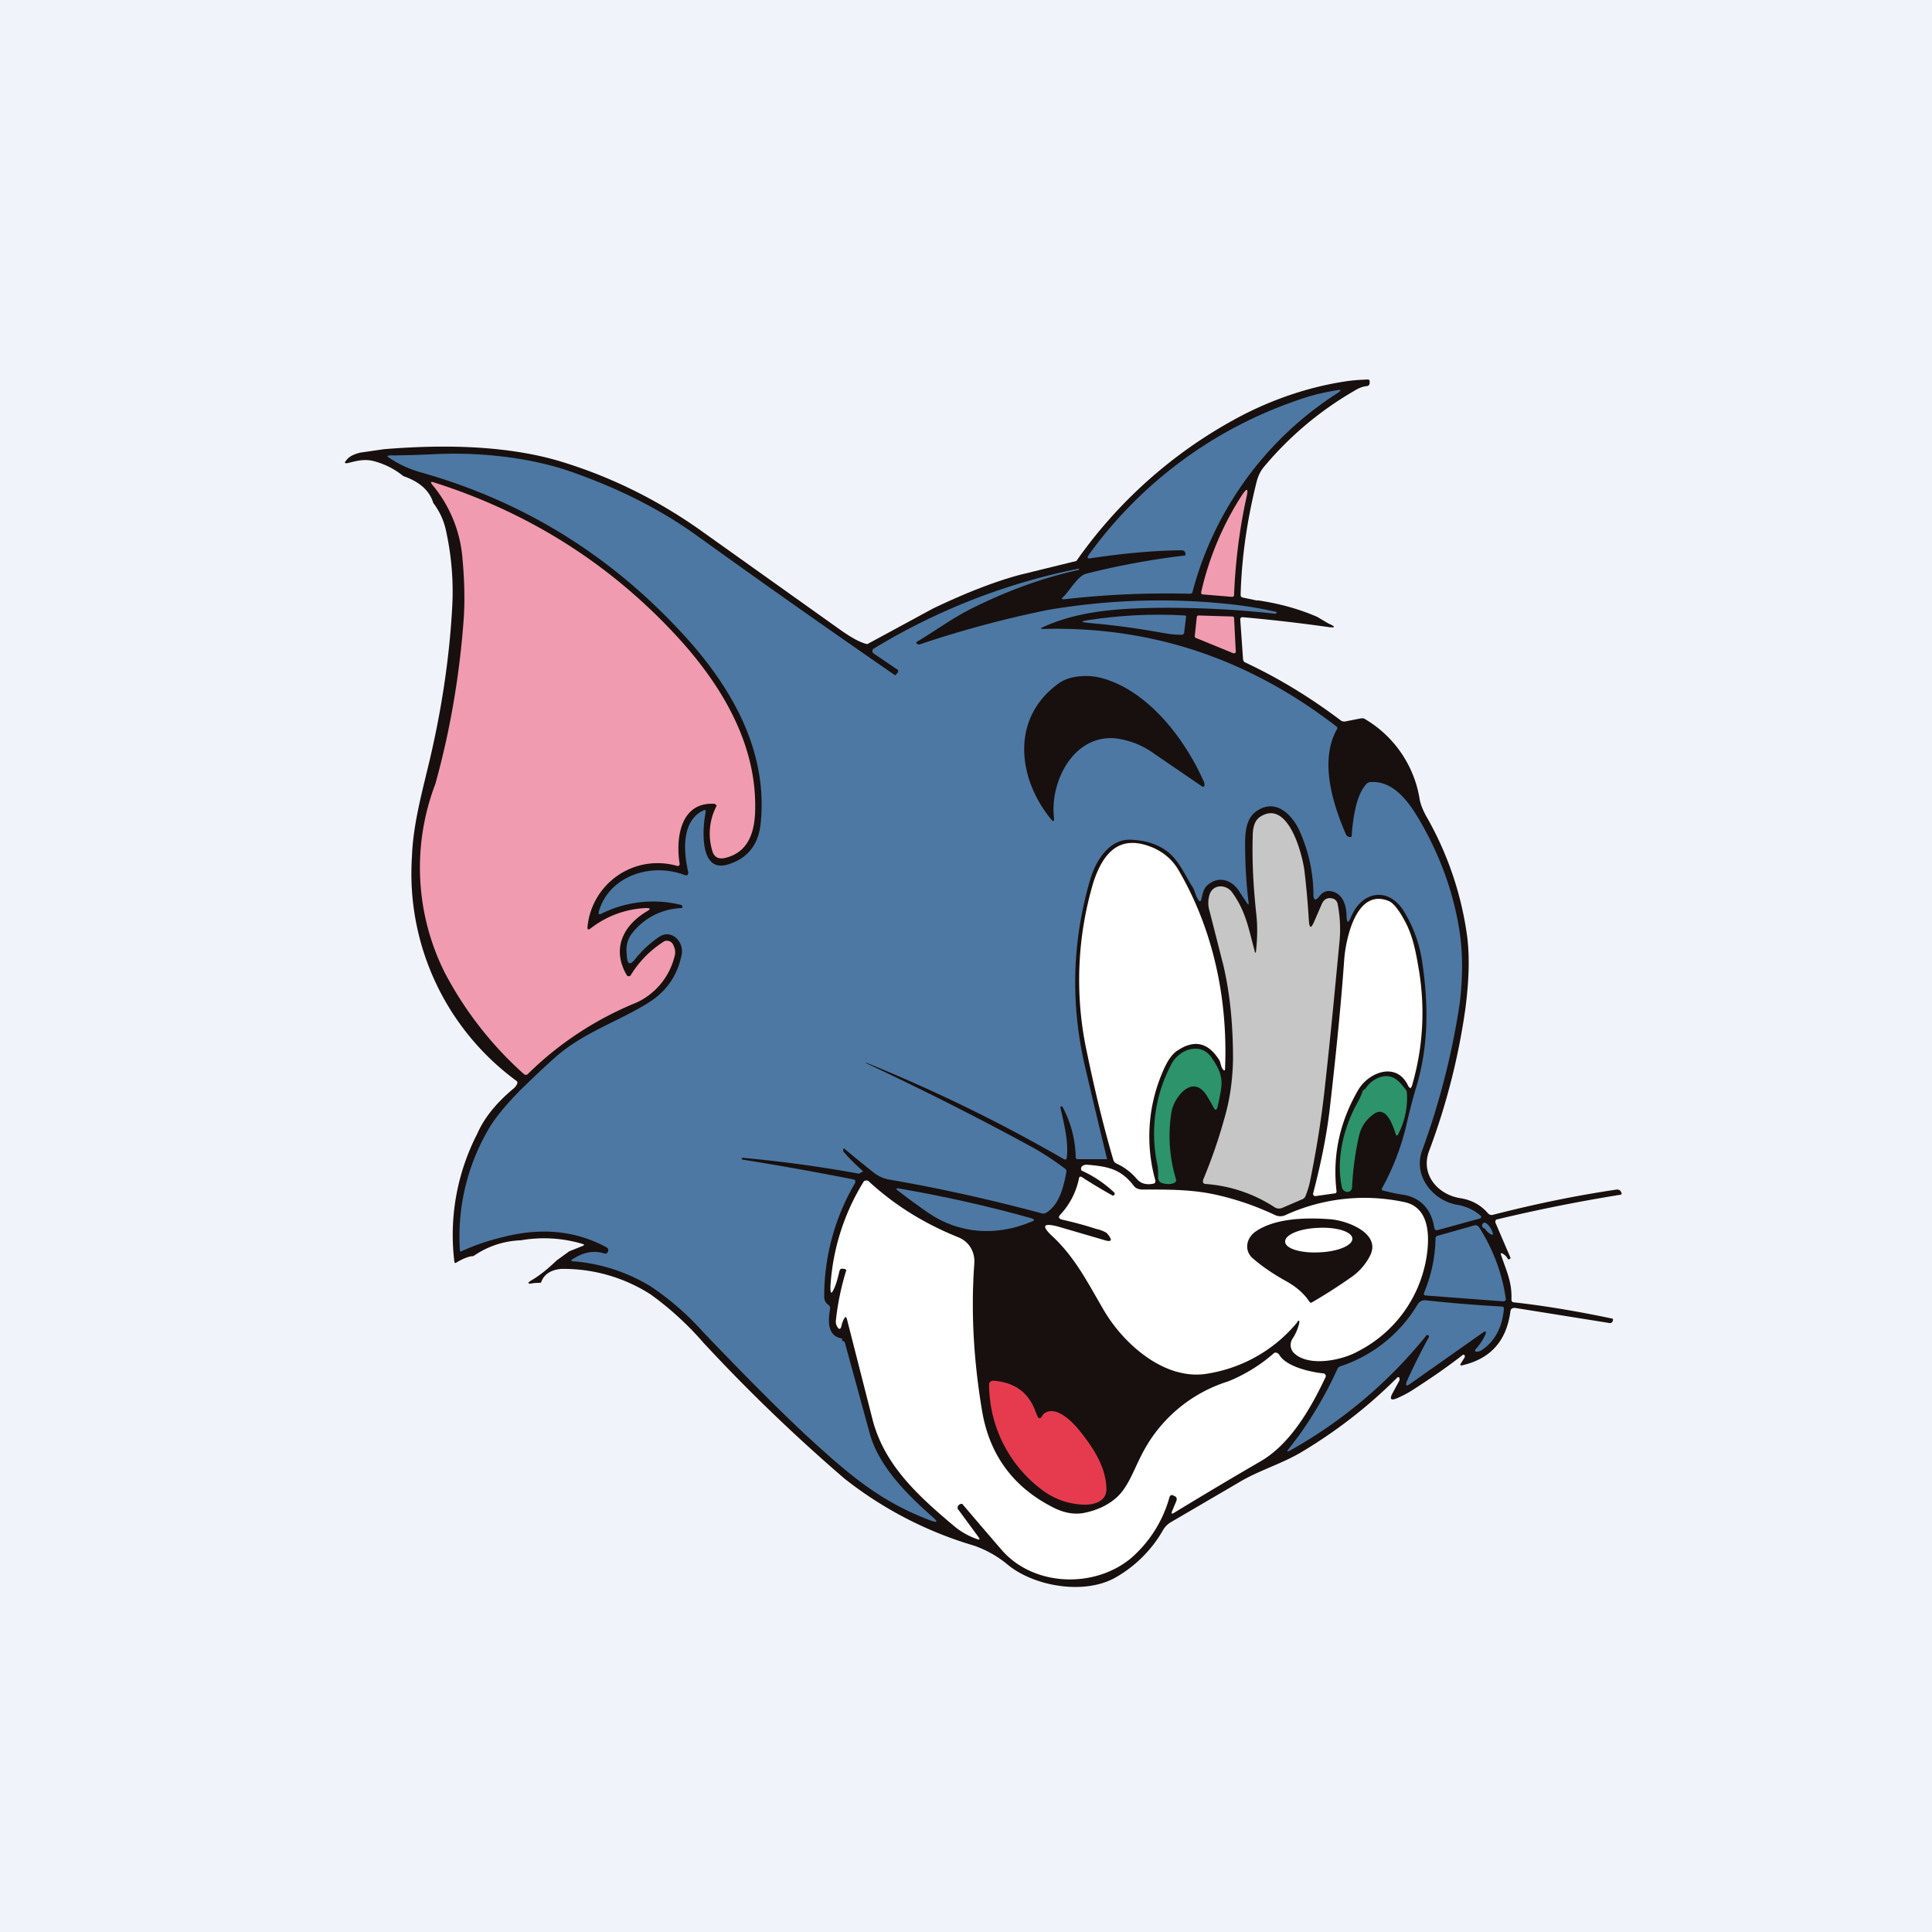
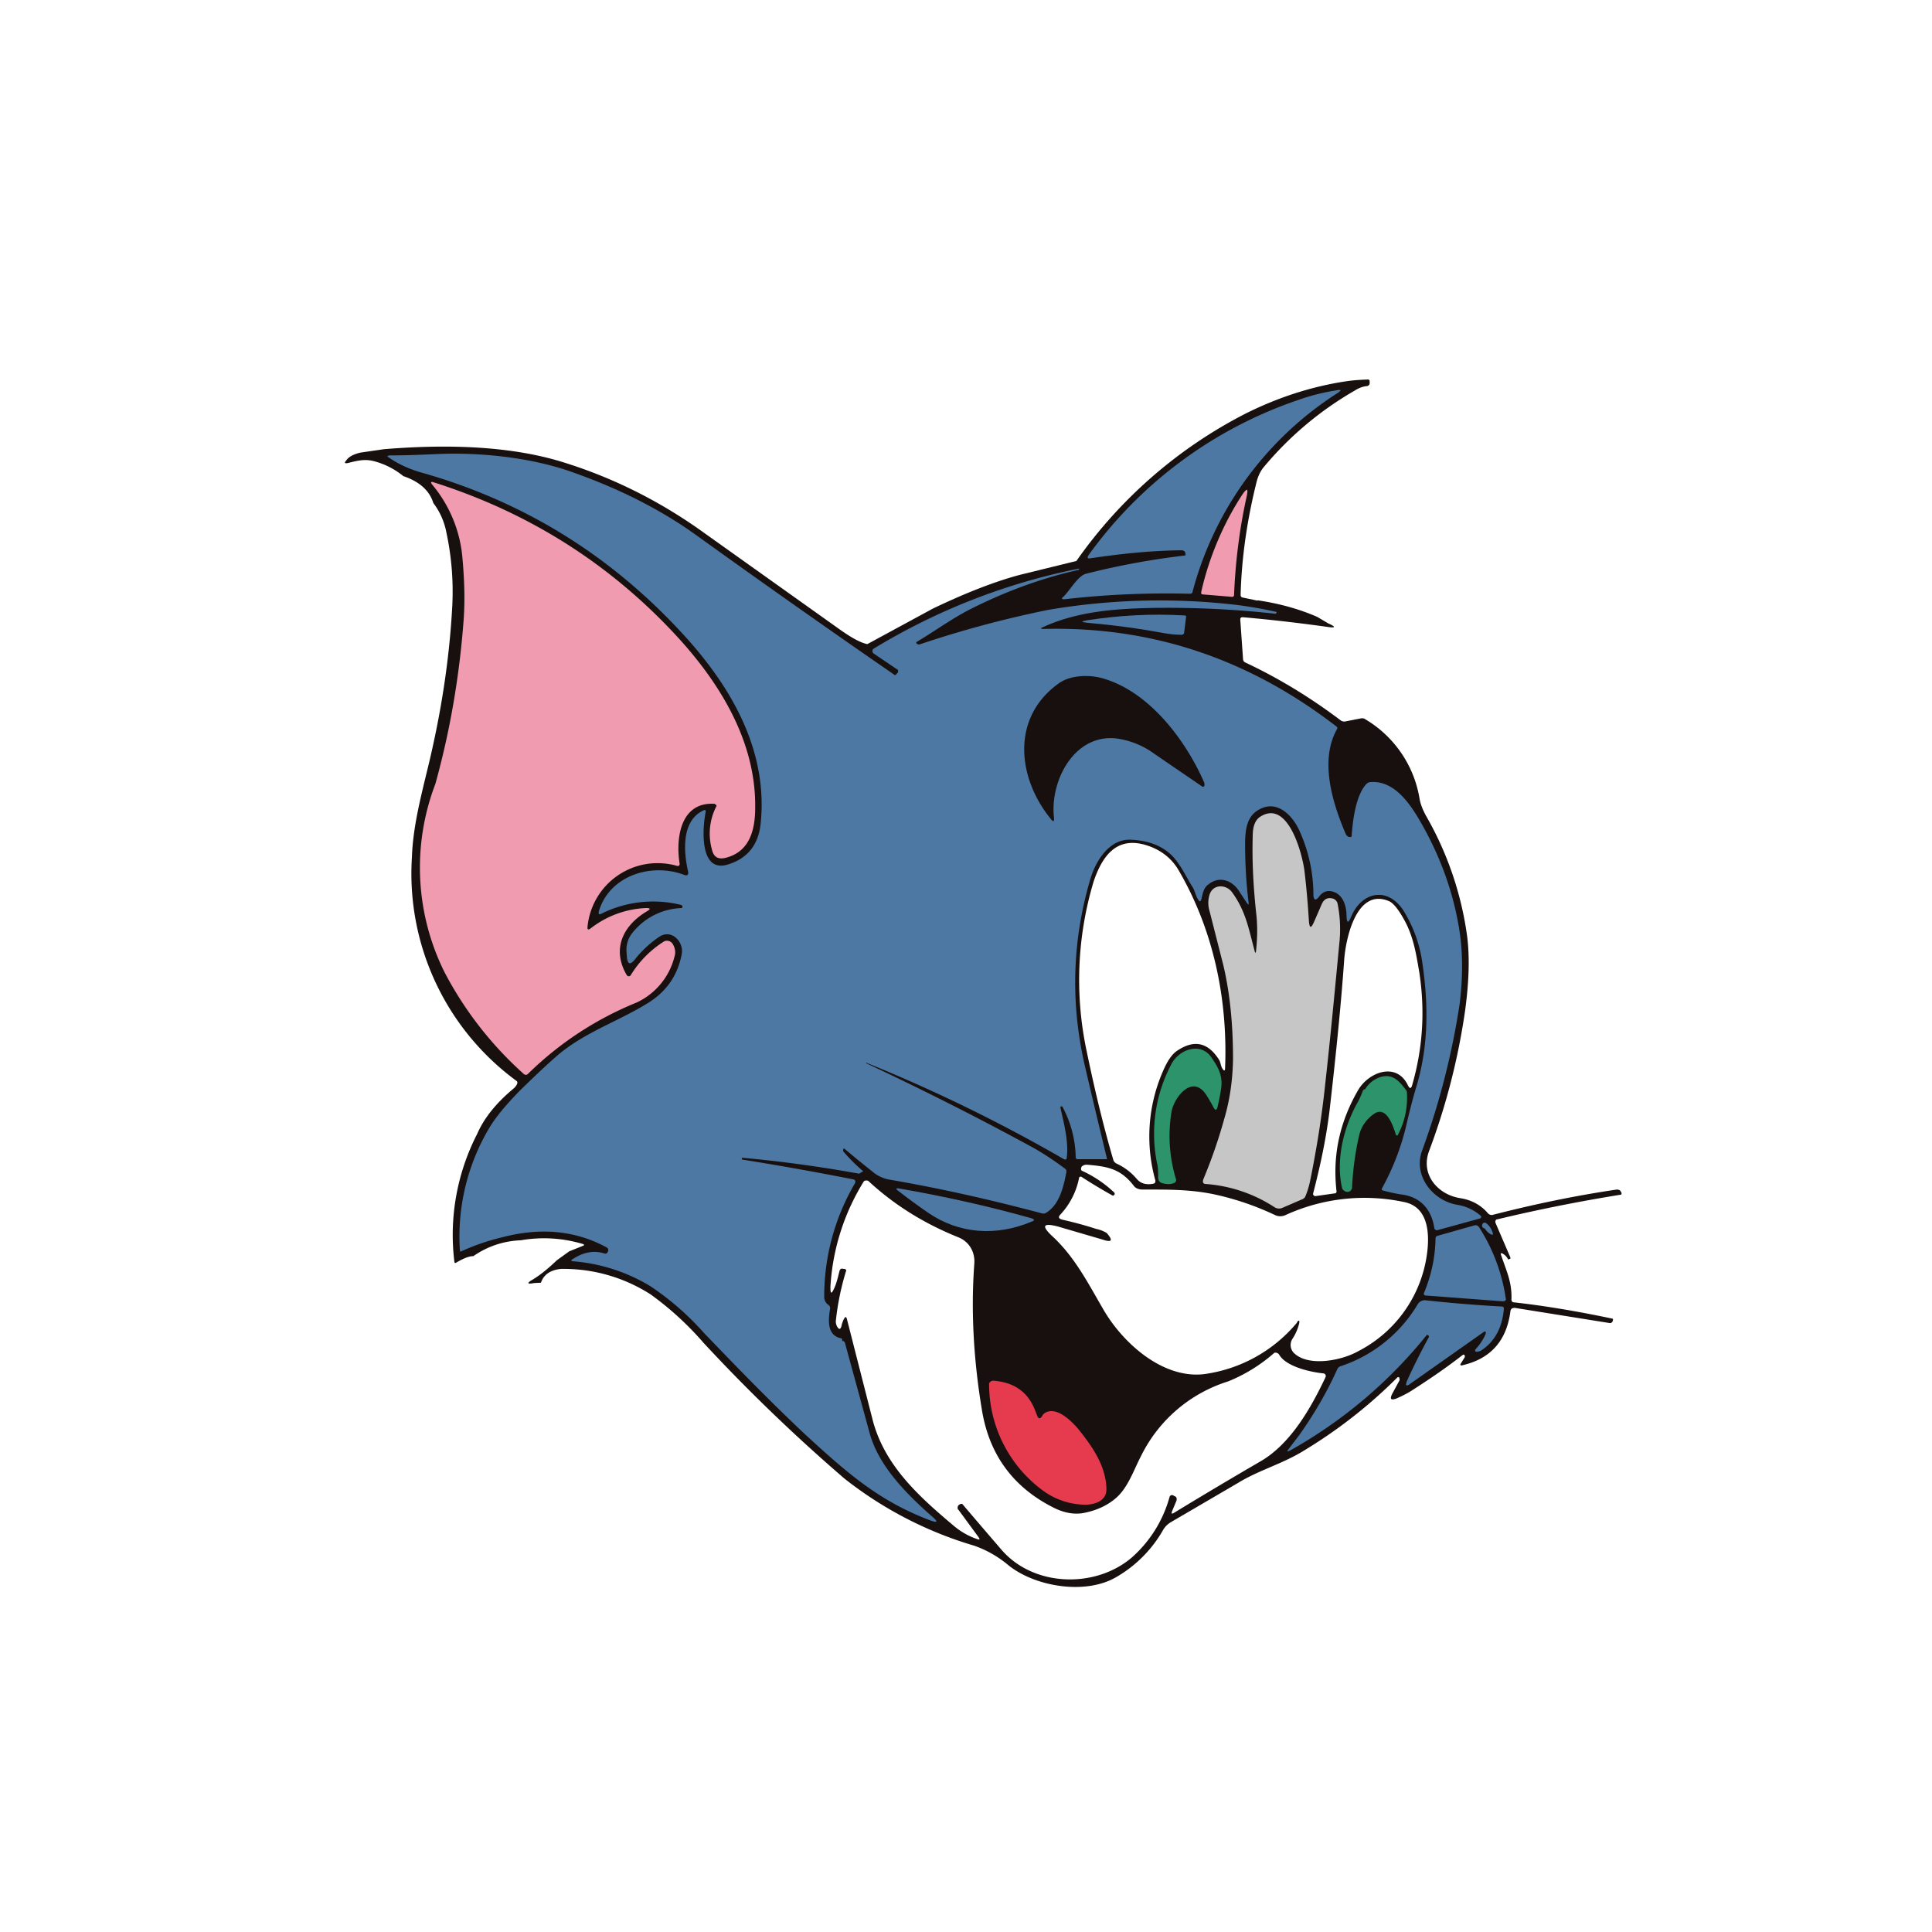
<svg xmlns="http://www.w3.org/2000/svg" width="56" height="56" viewBox="0 0 56 56">
-   <path fill="#F0F3FA" d="M0 0h56v56H0z" />
  <path d="M36.45 17.4c.62.09 1.2.25 1.73.48l.32.19c.23.1.22.14-.03.1-.72-.1-1.54-.2-2.45-.28-.05 0-.07.02-.07.07l.08 1.14c0 .04.02.08.06.1.94.44 1.87 1 2.77 1.68.04.03.09.04.14.03l.46-.09c.04 0 .08 0 .1.02a3.3 3.3 0 0 1 1.59 2.33c.03.16.1.32.18.47a9.58 9.58 0 0 1 1.2 3.53c.07.59.05 1.28-.06 2.1a19.4 19.4 0 0 1-1.05 4.1c-.25.68.26 1.26.91 1.36.32.05.6.2.8.44.04.04.1.06.15.04 1.17-.3 2.36-.55 3.58-.73.05 0 .1.01.12.06l.02.03v.02a.03.03 0 0 1-.03.04 48.4 48.4 0 0 0-3.6.72.09.09 0 0 0-.02.1l.43 1v.03l-.04.02a.03.03 0 0 1-.03 0l-.01-.02a.37.37 0 0 0-.14-.14c-.05-.03-.07-.02-.05.04.15.45.32.78.3 1.29 0 .05.03.08.08.08.9.1 1.84.26 2.84.47.02 0 .03.02.02.04v.03l-.04.05a.08.08 0 0 1-.05.01l-2.75-.44c-.07 0-.12.02-.13.1-.11.85-.57 1.37-1.38 1.56-.07.02-.09 0-.05-.06l.1-.16a.07.07 0 0 0 0-.07c-.02-.02-.04-.02-.06 0-.45.35-.93.68-1.43 1-.15.1-.31.18-.47.25-.17.07-.22.03-.13-.14l.2-.37a.08.08 0 0 0 0-.07v-.02a.04.04 0 0 0-.06 0c-.84.84-1.76 1.55-2.76 2.15-.6.36-1.26.54-1.85.9l-1.95 1.14a.64.64 0 0 0-.24.25 3.68 3.68 0 0 1-1.34 1.34c-.9.53-2.36.28-3.13-.34a3.15 3.15 0 0 0-1-.57 11.14 11.14 0 0 1-3.75-1.94 50.17 50.17 0 0 1-4.09-3.94 8.97 8.97 0 0 0-1.53-1.4 4.67 4.67 0 0 0-2.6-.74c-.3.03-.5.16-.58.4l-.2.01c-.2.04-.22 0-.04-.1.23-.14.46-.33.7-.56l.36-.26.4-.16c.04-.02.04-.03 0-.05a3.9 3.9 0 0 0-1.8-.11c-.5.02-.96.17-1.38.46-.12 0-.28.06-.5.19-.03.02-.05 0-.05-.03a6.4 6.4 0 0 1 .66-3.7c.2-.46.55-.9 1.07-1.33.1-.1.12-.18.07-.21a7.45 7.45 0 0 1-3.03-6.49c.03-.86.25-1.71.45-2.54.4-1.63.64-3.22.72-4.75a8.16 8.16 0 0 0-.17-2.11c-.06-.32-.19-.61-.38-.86-.11-.36-.4-.62-.87-.78a2.24 2.24 0 0 0-.88-.44c-.26-.06-.48 0-.72.06-.1.02-.12 0-.05-.08.07-.1.2-.17.4-.22l.69-.1c1.71-.14 3.6-.12 5.2.38 1.48.46 2.84 1.15 4.1 2.06l3.89 2.77c.35.25.62.4.82.44l1.9-1.03c1-.48 1.85-.8 2.53-.98l1.63-.4a13.5 13.5 0 0 1 4.9-4.27c.94-.47 1.92-.79 2.93-.94.13-.02.33-.04.62-.05.03 0 .05.02.05.05v.04a.09.09 0 0 1-.07.1c-.13.01-.25.06-.36.13a9.78 9.78 0 0 0-2.64 2.22c-.1.12-.16.26-.2.4-.28 1.11-.44 2.21-.47 3.3 0 .05.02.07.06.08l.43.09Z" fill="#17100E" />
  <path d="M37.64 11.59c.36-.13.74-.22 1.12-.28.12-.02.12 0 .03.07a9.82 9.82 0 0 0-4.22 5.76c0 .05-.04.07-.08.07-1.21-.03-2.42.02-3.64.16-.08 0-.09-.02-.03-.07.19-.18.42-.61.66-.67a22.08 22.08 0 0 1 2.88-.53v-.07c-.02-.06-.06-.08-.12-.08-.87.01-1.74.1-2.62.23-.1.02-.12-.01-.06-.1a12.4 12.4 0 0 1 6.08-4.49Z" fill="#4D78A3" />
  <path d="M24.44 38.87c.03.01.04.03.05.05l.72 2.63c.26.94 1.06 1.75 1.8 2.4.2.17.17.2-.07.11-1.47-.56-2.38-1.36-3.62-2.5-1.02-.96-2-1.97-2.93-2.94a8 8 0 0 0-1.54-1.34 5.1 5.1 0 0 0-2.22-.72c-.08 0-.1-.03-.02-.07.31-.2.61-.25.9-.16.05.02.09 0 .11-.05a.09.09 0 0 0 .01-.06.09.09 0 0 0-.04-.06c-.9-.49-1.9-.59-3.02-.3a6.4 6.4 0 0 0-1.22.42.05.05 0 0 1-.02-.04 6.16 6.16 0 0 1 .86-3.56c.2-.33.5-.68.88-1.07.35-.34.68-.66 1.01-.95.8-.72 1.82-1.04 2.69-1.58.54-.33.87-.8.99-1.42.07-.36-.3-.75-.66-.5a3.1 3.1 0 0 0-.69.64c-.14.18-.22.16-.24-.07l-.01-.14a.77.77 0 0 1 .17-.55 1.9 1.9 0 0 1 1.44-.72l.01-.02v-.04a.11.11 0 0 0-.08-.04 3.36 3.36 0 0 0-2.26.26c-.08.04-.1.02-.08-.07.3-1.01 1.48-1.41 2.45-1.06.11.05.16.01.13-.11-.13-.58-.18-1.44.43-1.74.07-.04.1-.02.08.06-.08.4-.2 1.75.64 1.5.57-.17.9-.57.96-1.21.2-2-.75-3.78-2.1-5.3-2.12-2.37-4.7-4-7.76-4.86-.34-.1-.65-.24-.92-.43-.06-.03-.05-.05.02-.06.49 0 .96-.02 1.4-.04 1.21-.05 2.6.09 3.77.48 1.45.5 2.7 1.13 3.76 1.9a362.15 362.15 0 0 0 5.72 4.03c.02 0 .03-.01.04-.03l.03-.03a.08.08 0 0 0 .01-.1L26 19.4l-.68-.46a.09.09 0 0 1-.01-.13 18.33 18.33 0 0 1 5.97-2.33c0 .02 0 .03-.02.04-1.08.24-2.1.62-3.1 1.12-.56.28-1.04.64-1.58.96-.03.02-.03.04 0 .06a.1.1 0 0 0 .04.02h.03a31.1 31.1 0 0 1 3.72-1 19.2 19.2 0 0 1 5.44-.15 11.68 11.68 0 0 1 1.2.21l-.02.03c0 .01 0 .02-.02.02a28.45 28.45 0 0 0-3.5-.17c-1.13.02-2.23.1-3.22.55-.1.04-.1.06 0 .06 3.12-.08 5.94.86 8.49 2.83.03.02.03.05.01.08-.5.9-.14 2.11.26 3.04.02.04.05.07.1.08h.05l.02-.02v-.03c.03-.43.12-1.17.43-1.49a.17.17 0 0 1 .11-.05c.73-.06 1.2.7 1.51 1.25.56 1 .93 2.05 1.09 3.17.08.6.08 1.27-.01 2a21.94 21.94 0 0 1-1.1 4.29c-.24.72.33 1.42 1.02 1.54a1.35 1.35 0 0 1 .7.33.05.05 0 0 1-.04.07l-1.2.33a.1.1 0 0 1-.08 0 .1.1 0 0 1-.04-.08c-.09-.55-.43-.89-.97-.95a5.22 5.22 0 0 1-.54-.12.06.06 0 0 1 0-.06c.33-.6.57-1.23.72-1.9.08-.34.17-.7.28-1.06.34-1.15.35-2.32.17-3.55a3.86 3.86 0 0 0-.54-1.52c-.45-.72-1.22-.58-1.53.17-.08.19-.12.18-.13-.02 0-.27-.08-.59-.35-.7-.18-.07-.32-.03-.44.12-.1.14-.17.12-.17-.06a4.52 4.52 0 0 0-.4-1.83c-.2-.45-.66-.94-1.2-.61-.35.2-.38.63-.38.99 0 .55.03 1.11.1 1.68.01.08 0 .09-.05.02l-.2-.3c-.2-.35-.59-.5-.92-.23-.14.1-.16.28-.2.43-.02.07-.05.07-.08.02-.1-.14-.1-.29-.2-.42-.18-.3-.35-.66-.6-.9-.29-.27-.68-.41-1.16-.43-.62-.03-1.01.6-1.17 1.12-.54 1.82-.59 3.67-.14 5.54a292.83 292.83 0 0 0 .62 2.6h-.87l-.03-.02-.01-.02a3.2 3.2 0 0 0-.39-1.49h-.04a.05.05 0 0 0-.01.05c.1.45.24.98.18 1.44 0 .05-.03.06-.08.04a45.9 45.9 0 0 0-5.74-2.8l.01.02c1.75.82 3.38 1.65 4.88 2.47a8.64 8.64 0 0 1 .9.6c.02.03.02.05.02.08-.08.42-.2.96-.6 1.19a.15.15 0 0 1-.11.01c-1.5-.4-2.97-.73-4.43-.98-.17-.03-.34-.11-.48-.23a28.02 28.02 0 0 1-.82-.67c-.02 0-.03.01-.03.05v.03c.17.2.36.39.58.58l-.12.07a38.14 38.14 0 0 0-3.37-.46c-.02 0-.03 0-.03.02l.01.03c1.07.17 2.13.36 3.2.57.08.01.1.05.07.12a6.48 6.48 0 0 0-.89 3.29c0 .09.04.18.12.23a.12.12 0 0 1 .05.12c-.05.3-.1.76.31.85.03 0 .04.02.04.04 0 .03.01.04.03.05Z" fill="#4D78A3" />
  <path d="M20.72 23.3c-1-.07-1.14 1-1.02 1.74a.06.06 0 0 1-.02.05.06.06 0 0 1-.05.01 2.04 2.04 0 0 0-2.6 1.76c-.01.09.02.1.09.05a2.8 2.8 0 0 1 1.61-.59c.13 0 .13.03.03.09-.7.41-1.04 1.1-.59 1.86a.07.07 0 0 0 .11 0 3 3 0 0 1 .98-.99.2.2 0 0 1 .25.1c.06.11.08.23.04.35a2 2 0 0 1-1.1 1.33 9.69 9.69 0 0 0-3.13 2.05c-.05.06-.1.06-.16 0a10.46 10.46 0 0 1-2.27-2.92 6.8 6.8 0 0 1-.27-5.47c.43-1.55.7-3.14.82-4.77.04-.57.02-1.17-.04-1.82a3.8 3.8 0 0 0-.87-2.08c-.06-.07-.04-.1.04-.07 2.65.84 4.93 2.25 6.82 4.22 1.38 1.43 2.52 3.2 2.5 5.2 0 .64-.15 1.3-.88 1.47-.2.04-.32-.03-.37-.23a1.72 1.72 0 0 1 .13-1.28.06.06 0 0 0-.05-.05ZM34.82 17.15c.22-.98.64-1.98 1.2-2.83.13-.18.16-.16.12.05-.21.94-.33 1.9-.37 2.87 0 .04-.02.06-.06.06l-.84-.07c-.05 0-.06-.03-.05-.08Z" fill="#F09BB0" />
  <path d="M31.5 17.98c.91-.14 1.86-.2 2.85-.14.02 0 .03.01.03.04l-.06.48-.02.02-.03.02c-.2 0-.38-.02-.54-.05-.7-.13-1.43-.23-2.23-.3-.17-.02-.17-.04 0-.07Z" fill="#4D78A3" />
-   <path d="m35.76 18.94-1.1-.45a.05.05 0 0 1-.03-.05l.06-.56a.05.05 0 0 1 .05-.04l.99.03a.05.05 0 0 1 .04.04l.05.98a.05.05 0 0 1-.02.04.05.05 0 0 1-.04 0Z" fill="#F09BB0" />
  <path d="M32.32 21.4c-1.21-.1-1.89 1.26-1.77 2.3.01.12-.02.13-.09.04-.98-1.2-1.16-2.95.24-3.94.34-.24.9-.25 1.29-.13 1.32.39 2.36 1.76 2.9 2.98a.2.2 0 0 1 .02.12.04.04 0 0 1-.06.03l-1.39-.95a2.4 2.4 0 0 0-1.14-.45Z" fill="#17100E" />
  <path d="M36.41 27.53c.04-.38.04-.74 0-1.07-.08-.75-.12-1.48-.1-2.2 0-.22.03-.48.24-.6.78-.47 1.19 1.05 1.26 1.58.06.5.1.98.13 1.47.02.2.06.2.14.03l.23-.53c.06-.14.16-.2.3-.17a.2.2 0 0 1 .16.15c.07.35.09.7.06 1.06-.13 1.36-.26 2.76-.42 4.19-.1.95-.25 1.88-.44 2.81a2.5 2.5 0 0 1-.13.42.16.16 0 0 1-.09.09l-.58.25a.24.24 0 0 1-.23-.02 4.2 4.2 0 0 0-1.97-.67c-.1 0-.12-.05-.09-.14.23-.55.43-1.12.6-1.73.17-.57.25-1.15.26-1.76 0-1-.09-1.9-.28-2.71l-.4-1.57a.81.81 0 0 1 0-.48c.1-.31.48-.3.65-.07.4.55.48 1.05.65 1.68.02.1.04.1.05 0Z" fill="#C6C6C6" />
  <path d="M33.7 31.07a4.72 4.72 0 0 0-.21 3.15c0 .05-.01.08-.06.09-.2.04-.37 0-.49-.15a1.7 1.7 0 0 0-.57-.43.18.18 0 0 1-.1-.11c-.29-.99-.54-2.03-.77-3.14a9.9 9.9 0 0 1 .2-4.93c.28-.83.75-1.39 1.72-.98.32.14.57.36.74.65 1 1.71 1.43 3.71 1.35 5.73 0 .1-.03.1-.08.02s-.05-.19-.1-.26c-.32-.5-.72-.58-1.2-.26-.16.1-.3.31-.43.62ZM38.74 34.53a.06.06 0 0 1-.01.04l-.02.02h-.02l-.56.08a.06.06 0 0 1-.05-.02.06.06 0 0 1-.02-.05c.21-.81.38-1.6.48-2.43.2-1.74.34-3.18.42-4.32.04-.62.35-2.13 1.3-1.73.12.05.27.23.44.54.27.48.35 1 .44 1.53.17 1.11.1 2.2-.21 3.27-.03.1-.07.1-.12 0-.33-.69-1.13-.39-1.44.13-.54.93-.75 1.9-.63 2.94Z" fill="#fff" />
  <path d="M33.54 33.73a4.3 4.3 0 0 1 .4-2.86c.22-.46.89-.7 1.2-.18.2.29.31.53.25.9a6.4 6.4 0 0 1-.1.5c-.03.1-.06.1-.11.02a5.07 5.07 0 0 0-.22-.38c-.4-.6-.92.07-1 .48a4.3 4.3 0 0 0 .13 1.98.09.09 0 0 1-.06.1c-.09.04-.2.04-.32.01-.1-.02-.14-.08-.14-.18 0-.14 0-.25-.03-.4ZM39.57 31.57a.8.8 0 0 1 .44-.35c.36-.11.55.12.74.37.02.02.03.05.03.08a2.3 2.3 0 0 1-.27 1.24.04.04 0 0 1-.05-.02c-.08-.25-.27-.86-.64-.6-.22.16-.36.36-.42.6-.1.43-.18.93-.21 1.53 0 .04-.02.07-.05.1a.14.14 0 0 1-.17 0 .14.14 0 0 1-.07-.09c-.18-.78.03-1.7.42-2.42.08-.14.14-.27.18-.39.02-.03.04-.05.07-.05Z" fill="#2C936B" />
  <path d="M37.6 38.33a4.24 4.24 0 0 1-2.7 1.5c-1.2.14-2.35-.9-2.91-1.86-.45-.77-.83-1.53-1.49-2.14-.32-.3-.27-.39.16-.28l1.3.38c.27.09.31.03.12-.19a.94.94 0 0 0-.31-.12c-.3-.1-.64-.19-.99-.27-.1-.03-.11-.08-.04-.15a2.17 2.17 0 0 0 .54-1.07l.02-.02a.06.06 0 0 1 .06.01 15.46 15.46 0 0 0 .9.54l.03-.02a.05.05 0 0 0 0-.08 3.42 3.42 0 0 0-.94-.63.1.1 0 0 1 .02-.13.2.2 0 0 1 .14-.04c.6.05.98.12 1.36.62.05.06.12.09.22.1.73 0 1.4-.01 2.11.14.6.13 1.19.33 1.76.6a.35.35 0 0 0 .3 0 5.5 5.5 0 0 1 3.43-.38c.73.14.75.95.67 1.52a3.73 3.73 0 0 1-2 2.81c-.46.26-1.4.45-1.83.07a.33.33 0 0 1-.07-.43c.1-.15.16-.3.2-.46.01-.08-.01-.1-.07-.02Z" fill="#fff" />
  <path d="M24.46 38.23c-.03.07-.06.14-.07.21-.03.1-.07.1-.12.02a.3.3 0 0 1-.04-.2 7.64 7.64 0 0 1 .3-1.44.08.08 0 0 0-.05-.04h-.03c-.07-.02-.1 0-.12.07-.04.17-.08.33-.14.47-.09.2-.12.2-.12-.02a6.5 6.5 0 0 1 .97-3.06.12.12 0 0 1 .1-.02c.02 0 .04.02.05.03.75.69 1.61 1.22 2.58 1.61.33.13.5.44.47.78-.1 1.37-.02 2.8.23 4.28.22 1.26.9 2.18 2.03 2.76.32.17.61.22.88.18.39-.07.72-.22.98-.45.34-.3.51-.82.72-1.22a4.21 4.21 0 0 1 2.52-2.15 4.67 4.67 0 0 0 1.34-.83.13.13 0 0 1 .14.06c.2.34.89.5 1.29.54a.08.08 0 0 1 .05.04.08.08 0 0 1 0 .07c-.41.87-1 1.92-1.87 2.43-.86.5-1.7 1-2.52 1.5-.07.04-.08.03-.06-.04l.13-.31c.02-.07 0-.12-.07-.14l-.03-.02c-.05-.01-.08 0-.1.05a3.62 3.62 0 0 1-1.1 1.76c-1.06.9-2.85.85-3.78-.24a244.53 244.53 0 0 1-1.13-1.32h-.04l-.04.02a.1.1 0 0 0-.05.11c0 .02 0 .03.02.04l.58.79c.05.07.04.09-.04.06a2.08 2.08 0 0 1-.67-.38c-1.01-.85-2-1.74-2.35-3.05l-.75-2.94c-.02-.08-.05-.09-.09 0Z" fill="#fff" />
  <path d="M26.9 35.15c-.29-.2-.58-.41-.86-.63-.09-.06-.07-.09.03-.07 1.26.22 2.54.5 3.82.86.1.03.11.07.01.1-1.02.43-2.1.36-3-.26Z" fill="#4D78A3" />
-   <path d="M38.55 35.34c.47.03 1.5.4 1.16 1.06a1.7 1.7 0 0 1-.5.59 15.62 15.62 0 0 1-1.2.77.07.07 0 0 1-.05-.02c-.16-.25-.4-.45-.69-.61-.36-.2-.67-.41-.95-.65-.28-.24-.19-.62.1-.8.57-.38 1.48-.39 2.13-.34Z" fill="#17100E" />
  <path d="M43.04 35.61c-.07-.02-.1-.06-.07-.13a.07.07 0 0 1 .1-.03c.1.07.16.17.2.29.01.05 0 .06-.05.04a.44.44 0 0 1-.18-.17ZM43.57 37.72l-2.26-.17-.02-.01a.05.05 0 0 1-.02-.03v-.02c.21-.5.33-1.03.34-1.6 0-.03.02-.06.06-.07l1.06-.3a.12.12 0 0 1 .14.05 5.19 5.19 0 0 1 .78 2.1.08.08 0 0 1-.08.05Z" fill="#4D78A3" />
  <path d="M38.24 36.3c.54-.02.97-.2.96-.4-.01-.2-.46-.34-1-.31-.53.02-.96.2-.95.4 0 .2.45.34 1 .31Z" fill="#fff" />
  <path d="m41.4 38.71-.03-.02h-.01a13.59 13.59 0 0 1-3.96 3.35c-.1.05-.11.04-.04-.05l.29-.38c.42-.59.8-1.23 1.11-1.92a.15.15 0 0 1 .1-.09 4.1 4.1 0 0 0 2.23-1.79.24.24 0 0 1 .24-.12c.73.08 1.46.14 2.2.18.04 0 .07.03.06.08-.05.54-.27.94-.65 1.19a.26.26 0 0 1-.15.04.04.04 0 0 1-.03-.02.04.04 0 0 1 0-.04c.13-.14.23-.29.3-.45.02-.08 0-.1-.07-.05l-2.1 1.48c-.13.1-.17.07-.1-.09.17-.38.38-.8.63-1.26l-.01-.04Z" fill="#4D78A3" />
  <path d="M30.19 41.07a.2.2 0 0 0 .02-.03.2.2 0 0 1 .07-.08c.34-.22.79.24.99.48.4.5.78 1.05.8 1.7.02.4-.41.5-.73.47a2.1 2.1 0 0 1-1.13-.42 3.82 3.82 0 0 1-1.54-3.09.13.13 0 0 1 .13-.08c.61.05 1.01.34 1.21.88l.06.15c.03.07.07.08.12.02Z" fill="#E63B4F" />
</svg>